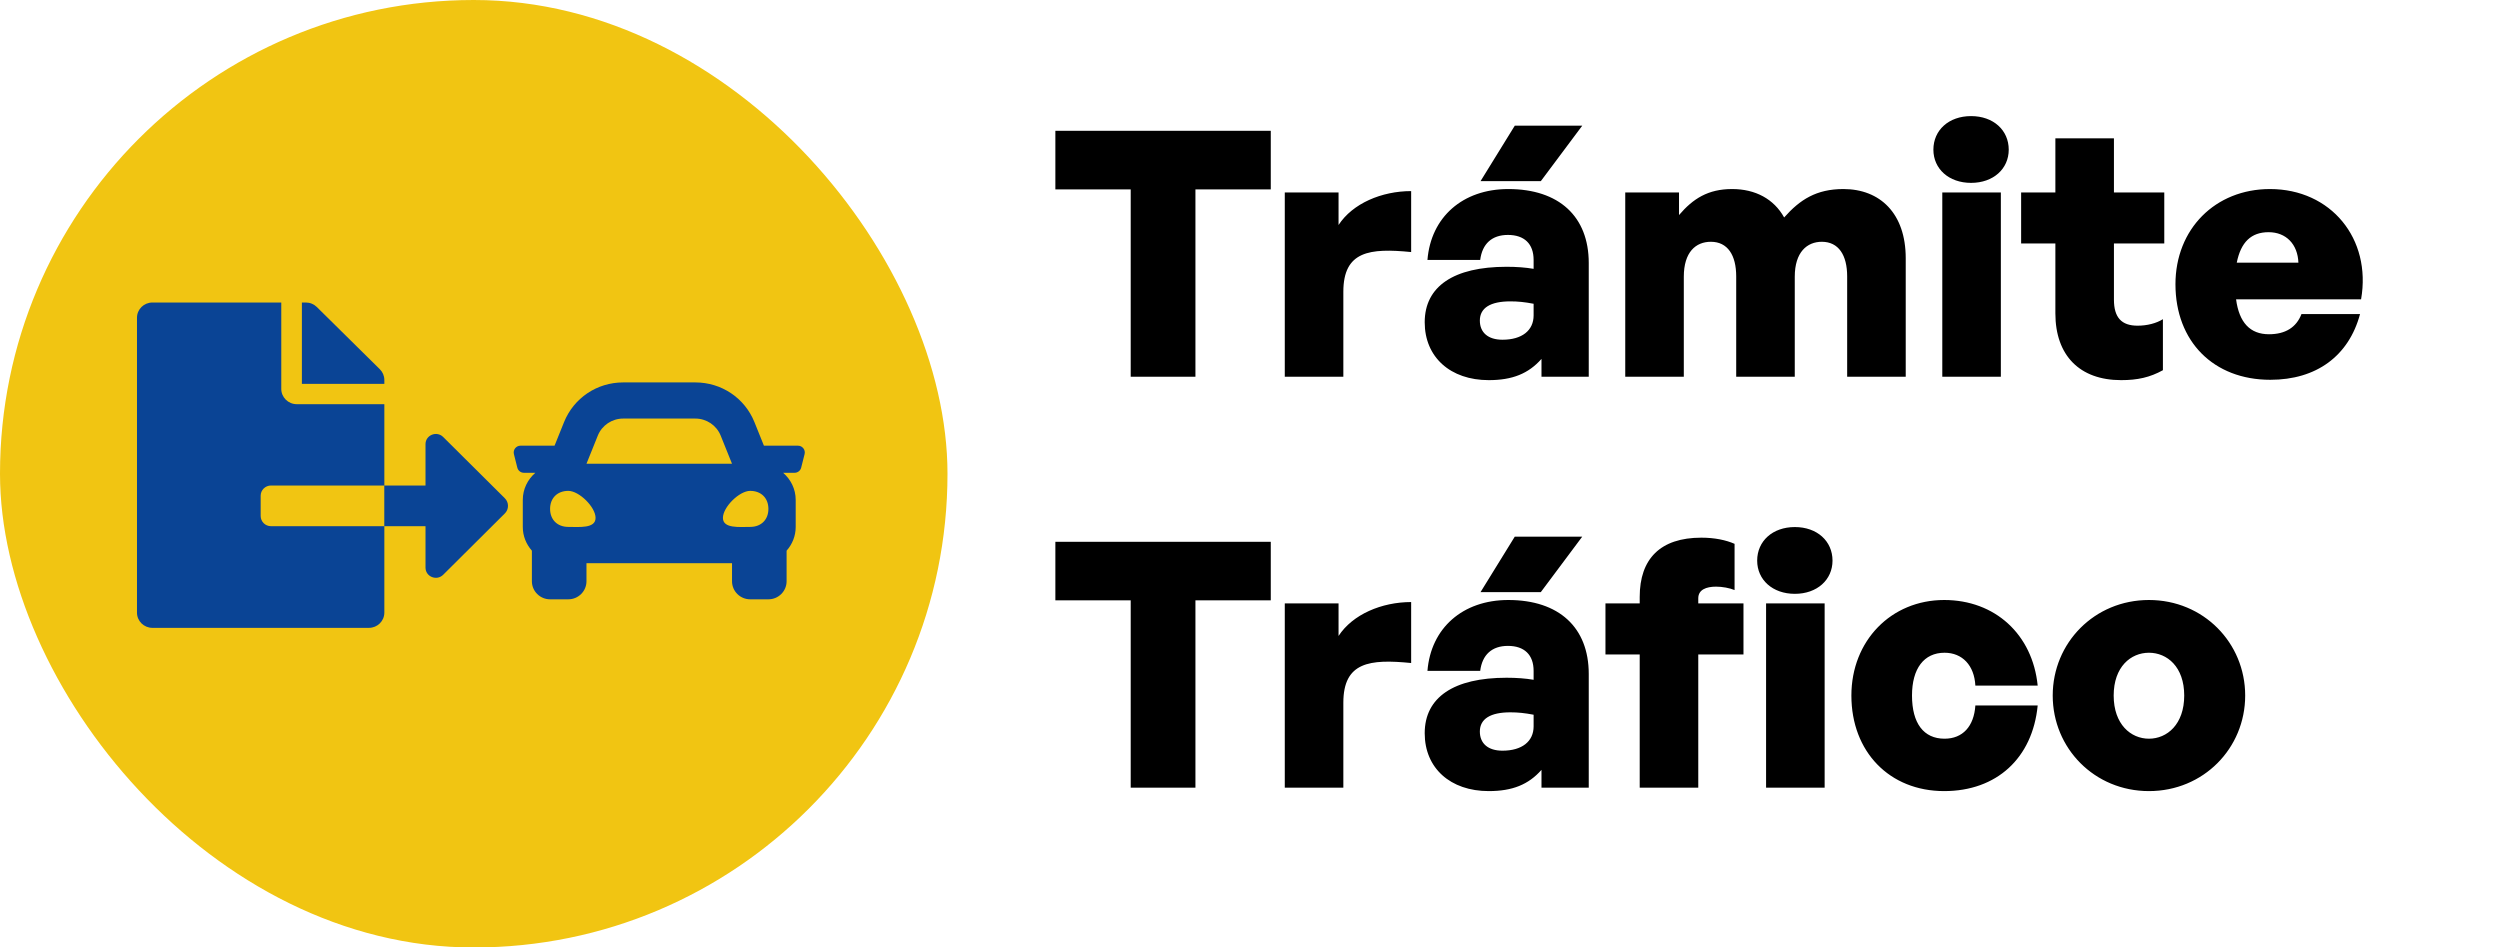
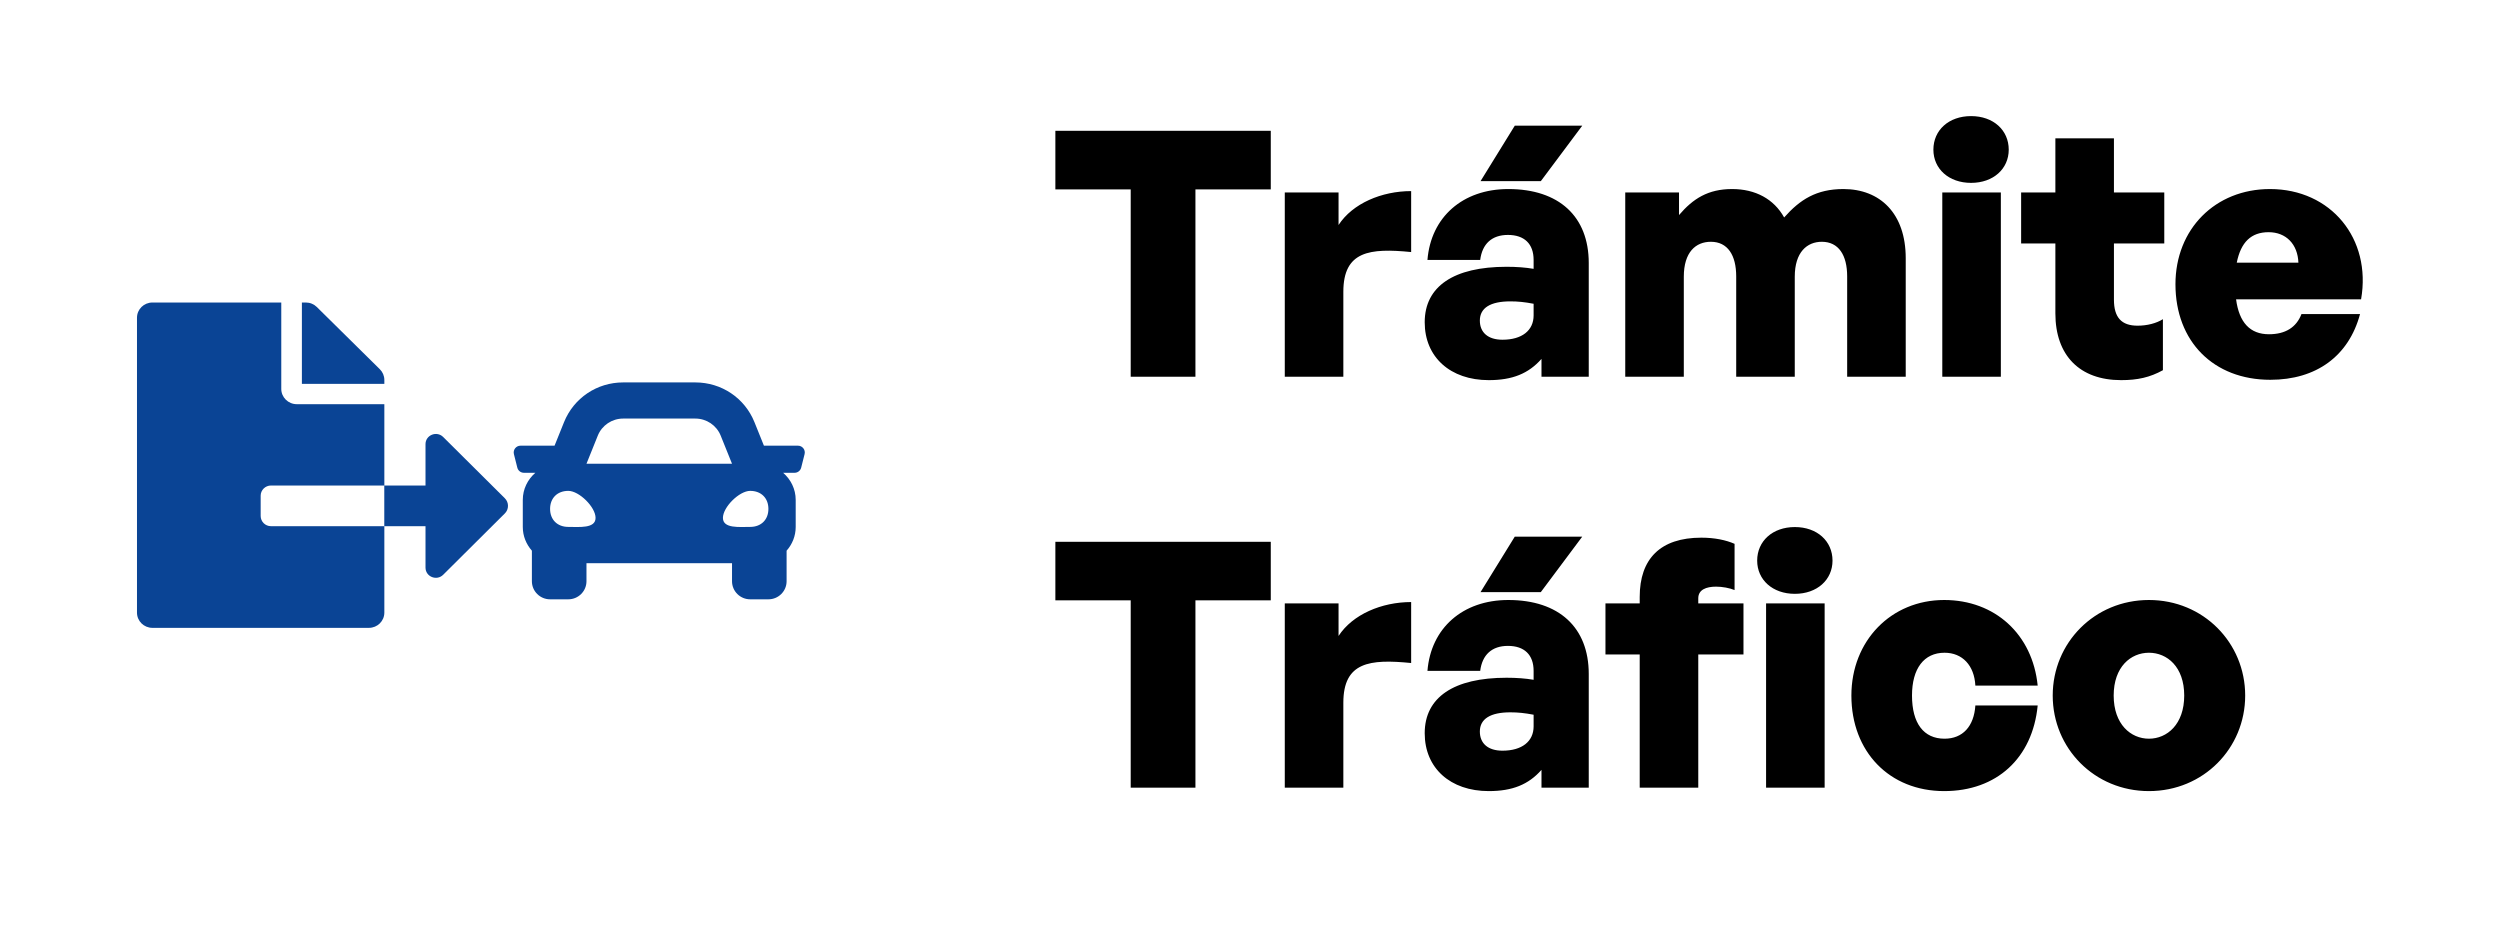
<svg xmlns="http://www.w3.org/2000/svg" width="438" height="166" viewBox="0 0 438 166" fill="none">
-   <rect width="166" height="166" rx="83" fill="#F1C512" />
  <path d="M209.44 66H198.1V33.18H184.9V22.92H222.64V33.18H209.44V66ZM235.354 51.12V66H225.094V33.72H234.514V39.42C236.974 35.64 242.074 33.48 247.234 33.48V44.16C239.974 43.44 235.354 43.98 235.354 51.12ZM269.949 31.74H259.389L265.389 22.02H277.209L269.949 31.74ZM270.069 66V62.88C267.789 65.46 264.969 66.6 260.829 66.6C254.109 66.6 249.609 62.58 249.609 56.46C249.609 50.16 254.709 46.74 263.949 46.74C265.689 46.74 267.309 46.86 268.689 47.1V45.54C268.689 42.72 267.069 41.16 264.189 41.16C261.369 41.16 259.689 42.72 259.329 45.54H250.089C250.689 38.04 256.269 33.12 264.249 33.12C273.129 33.12 278.349 37.92 278.349 46.08V66H270.069ZM259.269 56.16C259.269 58.26 260.709 59.52 263.229 59.52C266.649 59.52 268.689 57.9 268.689 55.26V53.22C267.129 52.92 265.929 52.8 264.609 52.8C261.129 52.8 259.269 53.94 259.269 56.16ZM295.003 66H284.743V33.72H294.163V37.68C296.623 34.8 299.263 33.12 303.463 33.12C307.543 33.12 310.783 34.86 312.583 38.1C315.343 34.98 318.223 33.12 322.963 33.12C329.383 33.12 333.883 37.38 333.883 45.24V66H323.623V48.42C323.623 44.7 322.123 42.36 319.183 42.36C316.603 42.36 314.443 44.16 314.443 48.48V66H304.183V48.42C304.183 44.7 302.683 42.36 299.743 42.36C297.103 42.36 295.003 44.16 295.003 48.48V66ZM351.93 26.22C351.93 29.58 349.23 32.04 345.33 32.04C341.43 32.04 338.73 29.58 338.73 26.22C338.73 22.8 341.43 20.34 345.33 20.34C349.23 20.34 351.93 22.8 351.93 26.22ZM350.55 66H340.29V33.72H350.55V66ZM378.942 55.92V64.86C376.662 66.12 374.502 66.6 371.622 66.6C364.362 66.6 360.102 62.28 360.102 54.9V42.66H354.102V33.72H360.102V24.24H370.362V33.72H379.182V42.66H370.362V52.5C370.362 55.62 371.682 57.06 374.502 57.06C376.182 57.06 377.802 56.64 378.942 55.92ZM397.76 66.54C387.8 66.54 381.14 59.82 381.14 49.8C381.14 40.14 388.1 33.12 397.7 33.12C408.38 33.12 415.52 41.82 413.66 52.44H391.76C392.3 56.52 394.22 58.56 397.52 58.56C400.4 58.56 402.32 57.36 403.22 55.02H413.48C411.5 62.4 405.8 66.54 397.76 66.54ZM397.46 40.68C394.4 40.68 392.6 42.42 391.88 46.02H402.68C402.56 42.78 400.52 40.68 397.46 40.68ZM209.44 138H198.1V105.18H184.9V94.92H222.64V105.18H209.44V138ZM235.354 123.12V138H225.094V105.72H234.514V111.42C236.974 107.64 242.074 105.48 247.234 105.48V116.16C239.974 115.44 235.354 115.98 235.354 123.12ZM269.949 103.74H259.389L265.389 94.02H277.209L269.949 103.74ZM270.069 138V134.88C267.789 137.46 264.969 138.6 260.829 138.6C254.109 138.6 249.609 134.58 249.609 128.46C249.609 122.16 254.709 118.74 263.949 118.74C265.689 118.74 267.309 118.86 268.689 119.1V117.54C268.689 114.72 267.069 113.16 264.189 113.16C261.369 113.16 259.689 114.72 259.329 117.54H250.089C250.689 110.04 256.269 105.12 264.249 105.12C273.129 105.12 278.349 109.92 278.349 118.08V138H270.069ZM259.269 128.16C259.269 130.26 260.709 131.52 263.229 131.52C266.649 131.52 268.689 129.9 268.689 127.26V125.22C267.129 124.92 265.929 124.8 264.609 124.8C261.129 124.8 259.269 125.94 259.269 128.16ZM321.057 98.22C321.057 101.58 318.357 104.04 314.457 104.04C310.557 104.04 307.857 101.58 307.857 98.22C307.857 94.8 310.557 92.34 314.457 92.34C318.357 92.34 321.057 94.8 321.057 98.22ZM297.537 138H287.277V114.66H281.277V105.72H287.277V104.58C287.277 97.92 290.877 94.2 298.077 94.2C300.417 94.2 302.397 94.62 303.897 95.28V103.38C303.057 103.02 301.737 102.78 300.657 102.78C298.917 102.78 297.537 103.32 297.537 104.82V105.72H305.457V114.66H297.537V138ZM319.677 138H309.417V105.72H319.677V138ZM340.623 138.6C331.023 138.6 324.363 131.7 324.363 121.86C324.363 112.26 331.323 105.12 340.623 105.12C349.503 105.12 356.103 111.12 357.003 120.12H346.083C345.903 116.58 343.803 114.36 340.683 114.36C337.083 114.36 334.983 117.12 334.983 121.86C334.983 126.72 337.023 129.42 340.683 129.42C343.863 129.42 345.843 127.26 346.083 123.6H357.003C356.103 132.84 349.803 138.6 340.623 138.6ZM376.496 138.6C366.956 138.6 359.636 131.1 359.636 121.86C359.636 112.62 366.956 105.12 376.496 105.12C386.036 105.12 393.356 112.62 393.356 121.86C393.356 131.1 386.036 138.6 376.496 138.6ZM376.496 129.42C379.676 129.42 382.676 126.9 382.676 121.86C382.676 116.82 379.676 114.36 376.496 114.36C373.316 114.36 370.316 116.82 370.316 121.86C370.316 126.9 373.316 129.42 376.496 129.42Z" fill="black" />
  <path d="M139.803 78.083H133.84L132.182 73.967C130.479 69.734 126.414 67 121.825 67H109.174C104.586 67 100.52 69.734 98.816 73.967L97.159 78.083H91.196C90.418 78.083 89.847 78.81 90.037 79.559L90.634 81.934C90.767 82.462 91.245 82.833 91.794 82.833H93.793C92.455 83.994 91.593 85.681 91.593 87.583V92.333C91.593 93.928 92.207 95.368 93.187 96.483V101.833C93.187 103.582 94.615 105 96.375 105H99.562C101.322 105 102.75 103.582 102.75 101.833V98.667H128.25V101.833C128.25 103.582 129.677 105 131.437 105H134.625C136.385 105 137.812 103.582 137.812 101.833V96.483C138.792 95.369 139.406 93.93 139.406 92.333V87.583C139.406 85.681 138.544 83.994 137.208 82.833H139.207C139.756 82.833 140.234 82.462 140.366 81.934L140.964 79.559C141.152 78.81 140.581 78.083 139.803 78.083ZM104.735 76.319C105.461 74.516 107.219 73.333 109.174 73.333H121.825C123.78 73.333 125.538 74.516 126.264 76.319L128.25 81.25H102.75L104.735 76.319ZM99.562 92.314C97.65 92.314 96.375 91.051 96.375 89.157C96.375 87.263 97.65 86 99.562 86C101.475 86 104.343 88.841 104.343 90.735C104.343 92.629 101.475 92.314 99.562 92.314ZM131.437 92.314C129.525 92.314 126.656 92.629 126.656 90.735C126.656 88.841 129.525 86 131.437 86C133.35 86 134.625 87.263 134.625 89.157C134.625 91.051 133.35 92.314 131.437 92.314Z" fill="#0A4495" />
  <path d="M67.337 66.571C67.337 65.87 67.055 65.19 66.547 64.689L55.498 53.779C54.99 53.278 54.302 53 53.58 53H52.891V67.25H67.337V66.571ZM88.441 87.289L77.641 76.557C76.501 75.433 74.549 76.223 74.549 77.815V85.062H67.326V92.188H74.549V99.446C74.549 101.038 76.501 101.829 77.641 100.704L88.441 89.961C89.186 89.226 89.186 88.024 88.441 87.289ZM45.669 90.406V86.844C45.669 85.864 46.481 85.062 47.474 85.062H67.337V70.812H51.989C50.499 70.812 49.28 69.61 49.28 68.141V53H26.709C25.208 53 24 54.191 24 55.672V107.328C24 108.809 25.208 110 26.709 110H64.629C66.129 110 67.337 108.809 67.337 107.328V92.188H47.474C46.481 92.188 45.669 91.386 45.669 90.406Z" fill="#0A4495" />
</svg>